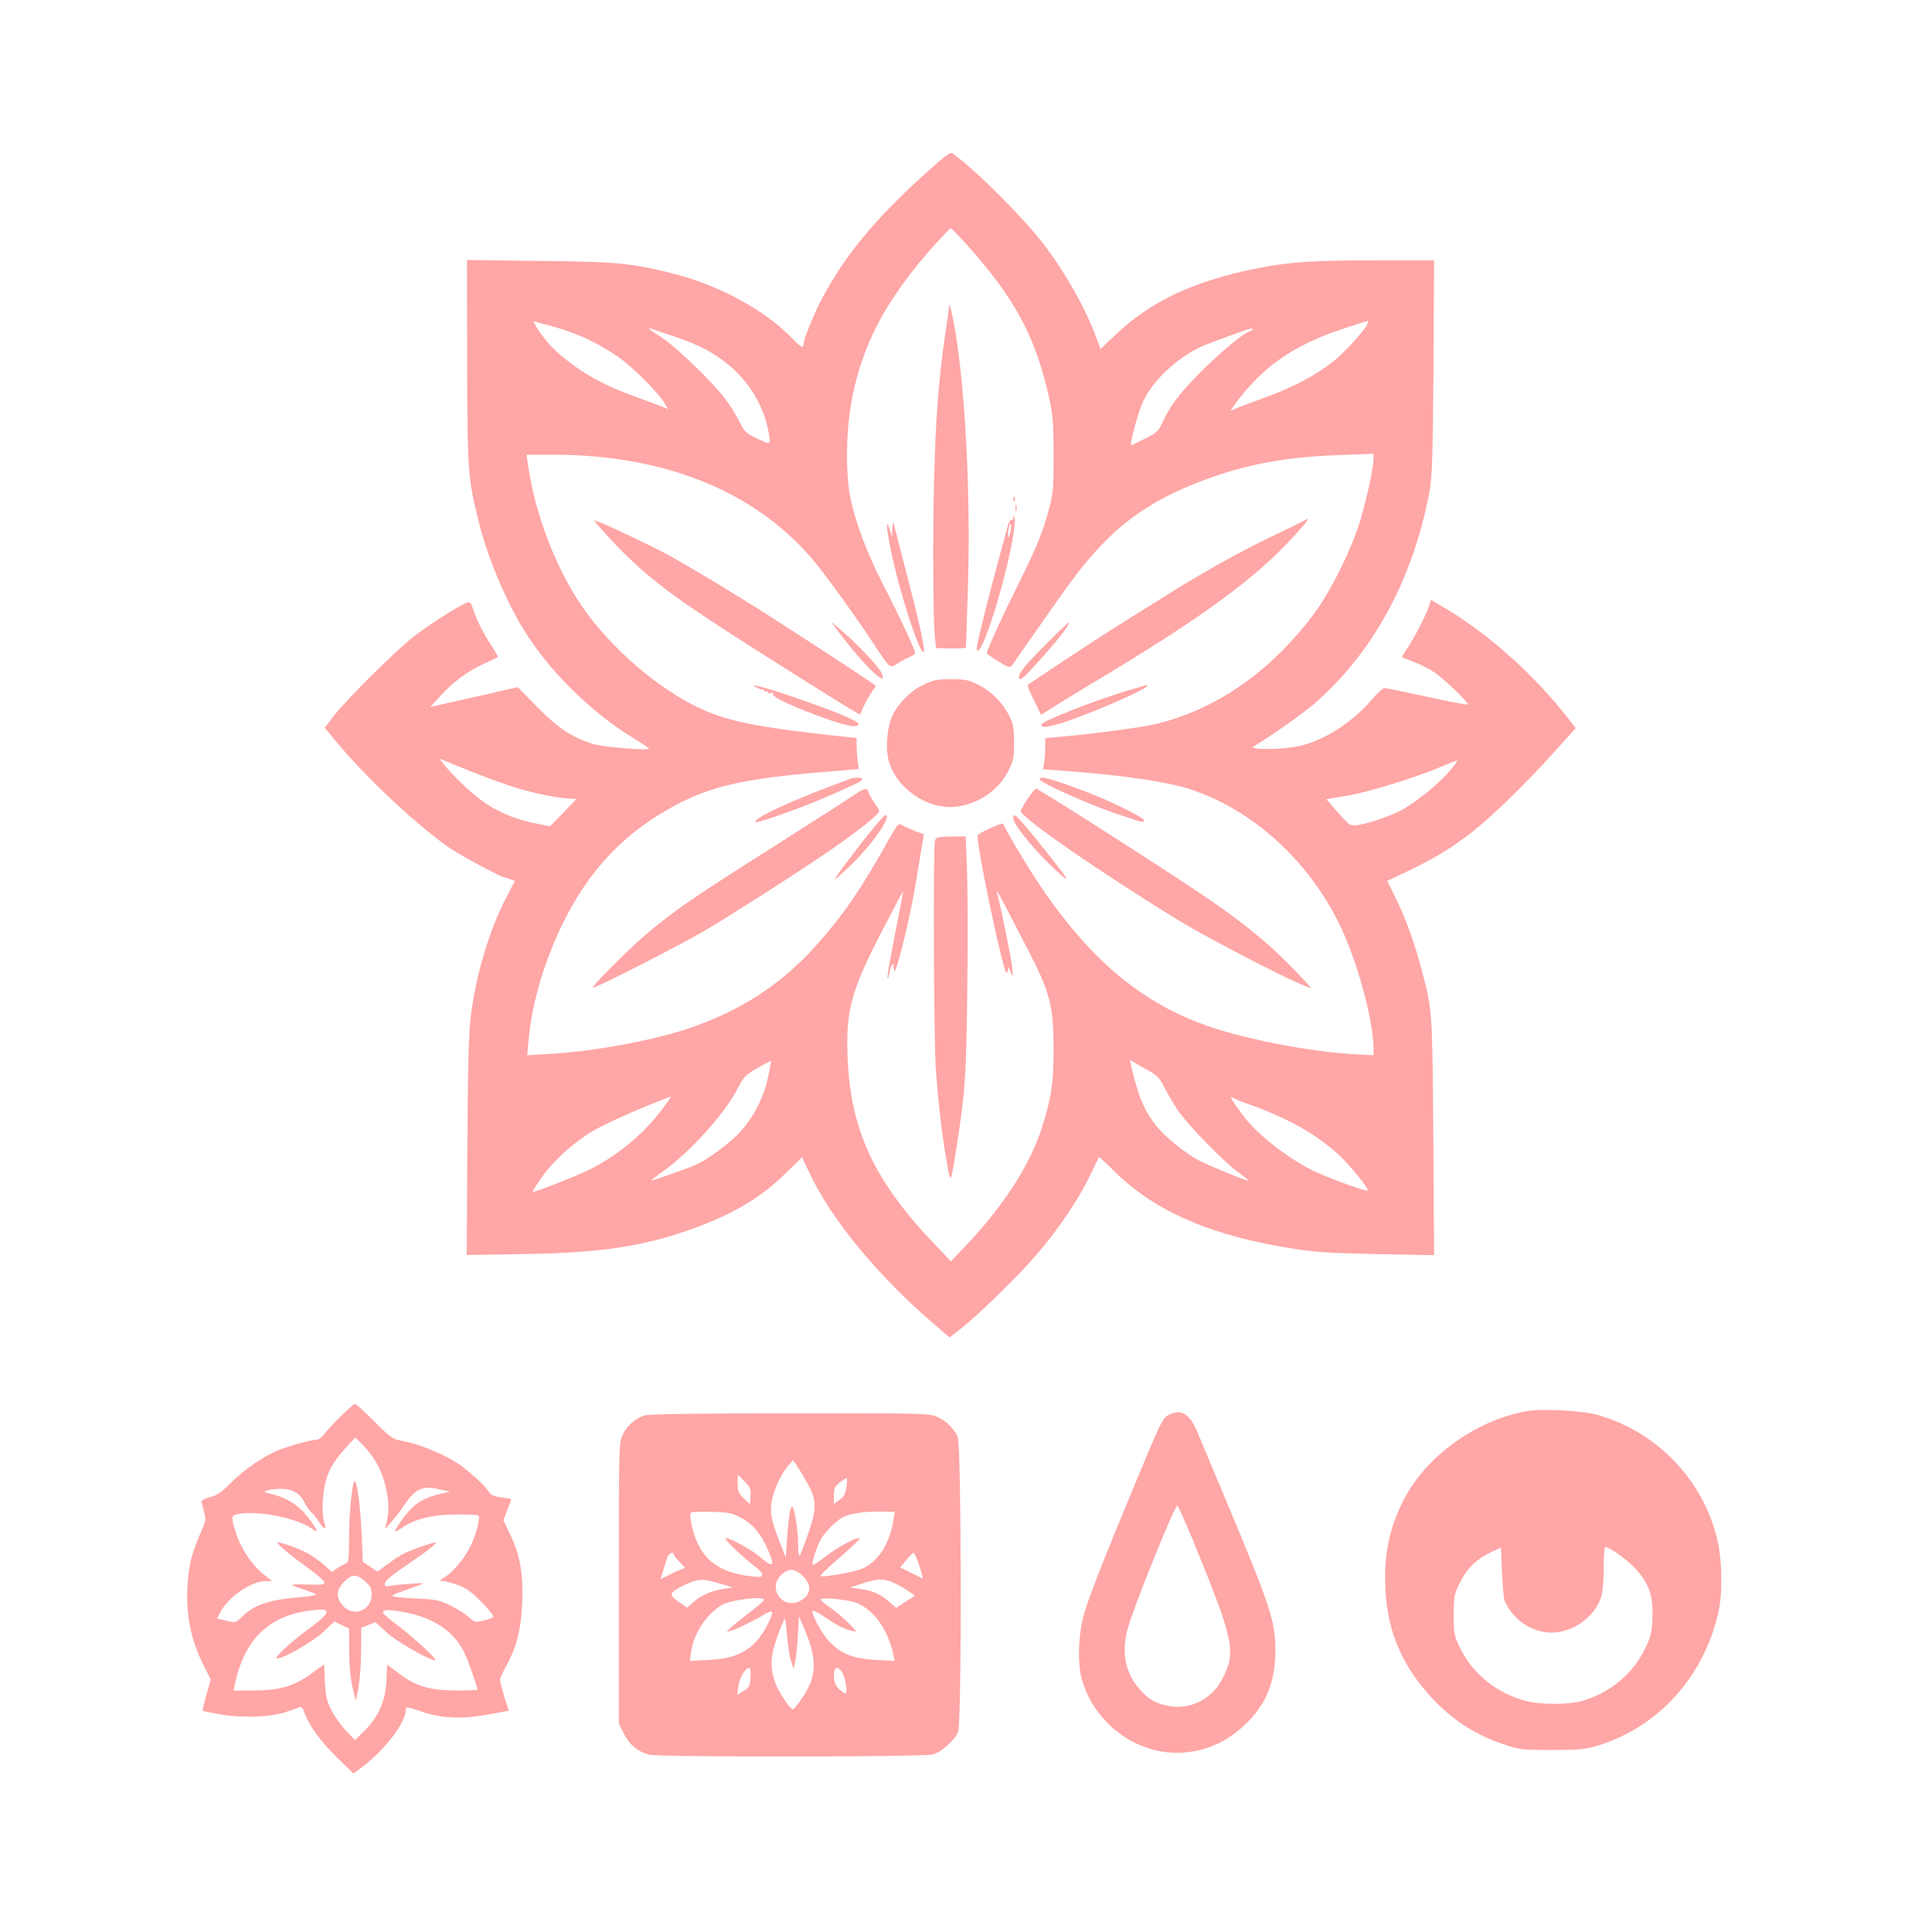
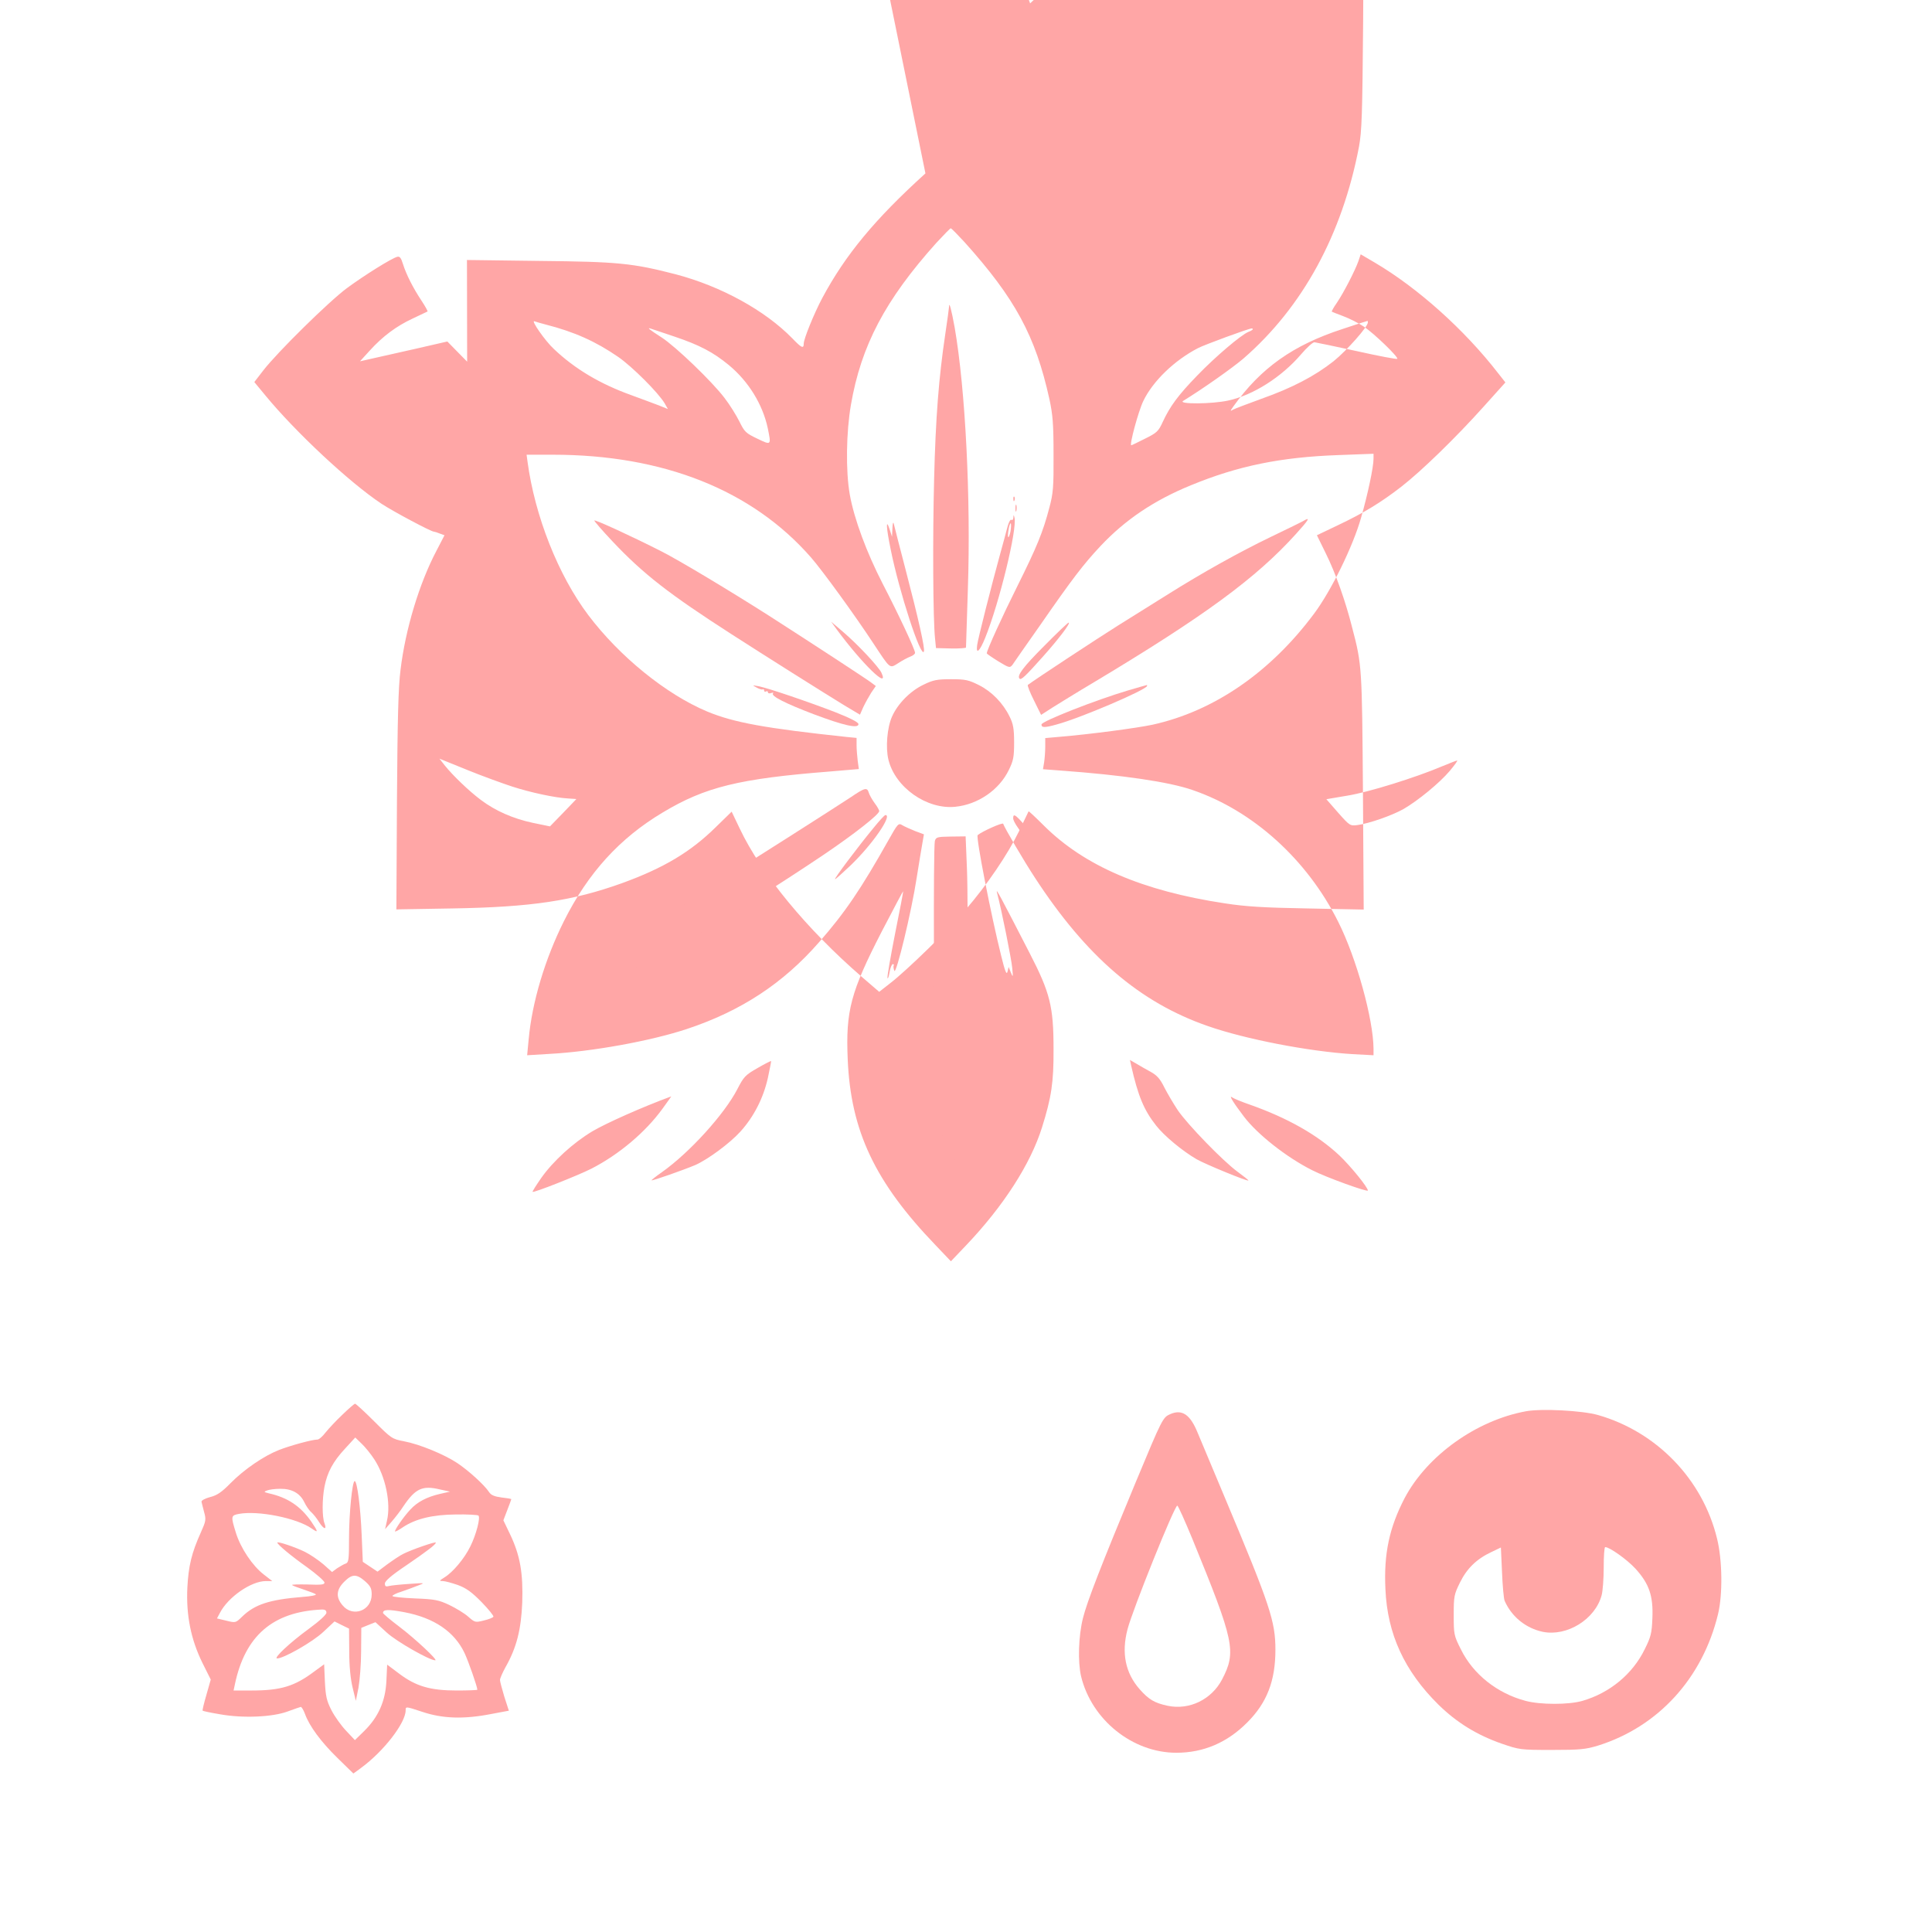
<svg xmlns="http://www.w3.org/2000/svg" version="1.0" width="1024pt" height="1024pt" viewBox="0 0 1024 1024" preserveAspectRatio="xMidYMid meet">
  <g transform="translate(0,1024) scale(0.1,-0.1)" fill="#ffa6a6" stroke="none">
-     <path d="M4905 9321 c-267 -242 -424 -431 -547 -661 -43 -81 -98 -216 -98 -241 0 -29 -12 -23 -60 27 -145 149 -379 277 -618 340 -228 59 -307 67 -722 71 l-385 5 1 -539 c1 -587 4 -620 63 -855 50 -201 160 -453 263 -607 137 -205 345 -405 553 -532 47 -29 85 -54 85 -57 0 -11 -239 8 -290 23 -116 35 -189 83 -301 196 l-105 107 -170 -39 c-93 -21 -197 -44 -231 -52 l-62 -14 51 56 c70 77 141 130 229 171 41 19 76 36 78 37 2 2 -12 27 -31 56 -46 69 -82 141 -99 195 -10 33 -17 42 -30 39 -31 -8 -176 -99 -267 -166 -96 -71 -370 -341 -444 -437 l-47 -61 57 -69 c160 -195 447 -463 617 -576 62 -41 263 -148 278 -148 3 0 17 -4 31 -10 l25 -9 -43 -83 c-90 -171 -164 -414 -190 -630 -12 -94 -16 -259 -19 -697 l-3 -573 296 5 c420 7 638 40 900 134 220 80 363 165 497 297 l84 82 43 -90 c114 -240 355 -533 645 -784 l94 -81 60 47 c89 69 306 281 397 387 115 133 224 294 283 415 28 58 51 106 52 108 1 1 38 -33 81 -76 214 -213 522 -346 959 -412 109 -17 206 -23 438 -27 l298 -6 -4 624 c-5 661 -5 672 -57 870 -36 143 -89 291 -139 392 l-48 98 111 53 c137 65 226 119 336 204 108 84 290 261 437 425 l115 128 -37 47 c-180 233 -429 455 -655 588 l-75 44 -12 -36 c-18 -51 -80 -171 -115 -222 -17 -24 -28 -45 -26 -46 1 -1 29 -12 61 -24 32 -12 82 -37 110 -56 55 -37 184 -162 176 -170 -3 -3 -99 15 -215 41 -115 25 -216 46 -224 47 -9 0 -40 -28 -70 -63 -104 -122 -256 -218 -387 -246 -86 -19 -268 -20 -239 -2 109 67 264 177 320 225 314 273 523 657 612 1122 15 83 18 168 22 663 l3 567 -309 0 c-330 0 -454 -8 -622 -41 -335 -65 -573 -176 -758 -354 l-79 -75 -23 62 c-52 144 -157 333 -270 483 -109 144 -348 385 -490 492 -12 9 -39 -11 -145 -106z m206 -363 c269 -299 377 -498 451 -833 18 -83 22 -132 22 -295 1 -172 -2 -205 -22 -280 -34 -130 -66 -208 -169 -415 -80 -160 -163 -342 -163 -358 0 -2 27 -21 61 -42 58 -35 61 -36 75 -19 7 11 73 105 146 209 172 248 230 324 322 422 130 138 282 241 478 321 250 103 476 149 781 160 l187 7 0 -26 c0 -45 -30 -186 -66 -313 -43 -152 -158 -386 -248 -507 -232 -312 -531 -518 -857 -590 -84 -18 -334 -51 -491 -64 l-78 -7 0 -46 c0 -26 -3 -63 -6 -83 l-6 -36 93 -7 c330 -24 575 -60 699 -103 322 -110 608 -369 773 -699 97 -193 186 -516 187 -673 l0 -34 -112 6 c-229 14 -568 79 -767 149 -360 125 -643 368 -915 785 -61 93 -161 264 -169 287 -3 8 -109 -39 -135 -60 -11 -8 72 -431 125 -642 20 -81 28 -101 33 -82 l6 25 12 -30 c11 -27 12 -25 7 25 -4 46 -57 311 -81 400 -6 25 13 -10 173 -321 109 -211 127 -284 127 -509 1 -176 -11 -256 -61 -415 -61 -195 -205 -418 -402 -625 l-81 -85 -81 85 c-322 335 -450 606 -466 986 -11 257 16 357 180 676 62 119 113 216 114 214 1 -1 -18 -102 -43 -225 -24 -123 -43 -229 -40 -235 2 -6 7 8 11 32 4 23 12 42 17 42 5 0 7 -3 5 -7 -3 -5 -1 -17 3 -28 9 -26 91 311 119 495 12 74 25 156 30 182 l8 46 -46 17 c-25 10 -56 24 -68 31 -21 13 -24 10 -74 -79 -145 -258 -231 -385 -368 -541 -190 -218 -414 -365 -701 -460 -190 -63 -502 -120 -731 -132 l-115 -7 8 84 c18 198 87 427 187 627 128 256 296 440 524 576 225 135 404 179 886 217 l153 13 -6 44 c-3 25 -6 62 -6 83 l0 38 -52 5 c-431 46 -598 76 -740 135 -217 91 -463 290 -630 511 -159 211 -283 524 -322 813 l-5 37 139 0 c585 0 1056 -187 1368 -544 59 -67 234 -308 331 -456 92 -139 85 -134 133 -104 21 14 50 29 63 34 14 5 25 14 25 20 0 17 -86 201 -171 365 -86 167 -152 345 -175 474 -22 125 -19 330 6 475 54 314 182 557 453 859 39 42 73 77 76 77 4 0 36 -33 72 -72z m-2219 -438 c153 -39 266 -90 385 -172 75 -52 213 -190 246 -246 l17 -30 -47 19 c-27 10 -93 35 -148 55 -164 59 -297 138 -408 243 -48 44 -126 157 -104 148 9 -3 35 -11 59 -17z m4358 11 c0 -23 -112 -149 -181 -205 -100 -79 -220 -142 -384 -200 -71 -26 -138 -51 -149 -57 -17 -10 -17 -9 2 18 145 203 316 324 577 409 71 24 131 43 133 43 1 1 2 -3 2 -8z m-3675 -75 c133 -45 204 -82 288 -151 104 -86 179 -208 206 -333 19 -93 20 -93 -55 -57 -61 29 -68 36 -95 91 -16 32 -51 89 -79 125 -65 86 -258 272 -334 321 -64 41 -80 54 -56 46 9 -3 65 -22 125 -42z m3065 39 c0 -3 -10 -9 -23 -14 -38 -15 -177 -133 -272 -232 -101 -104 -144 -163 -182 -245 -23 -50 -31 -58 -94 -89 -38 -19 -70 -35 -73 -35 -11 0 37 179 64 235 50 104 164 215 290 280 32 17 266 103 283 104 4 1 7 -1 7 -4z m-3925 -2424 c99 -32 226 -59 295 -63 l45 -3 -70 -73 -70 -72 -92 19 c-103 22 -197 63 -274 121 -63 47 -148 129 -190 181 l-30 38 148 -60 c81 -33 189 -72 238 -88z m4969 83 c-55 -65 -169 -158 -245 -202 -60 -34 -183 -77 -244 -85 -39 -5 -41 -4 -103 66 l-62 71 112 19 c112 18 362 96 503 156 39 16 74 30 78 30 5 1 -13 -24 -39 -55z m-3614 -1627 c-24 -107 -74 -205 -145 -284 -57 -63 -174 -149 -240 -178 -59 -25 -229 -85 -232 -81 -1 1 23 21 55 43 147 104 331 307 400 440 34 66 42 75 107 112 38 22 71 39 72 37 1 -1 -7 -41 -17 -89z m2029 32 c34 -19 50 -37 73 -84 17 -33 49 -87 71 -120 52 -76 240 -270 317 -326 33 -24 58 -44 57 -46 -6 -5 -228 86 -275 113 -74 43 -171 123 -214 178 -65 82 -96 157 -133 320 l-6 28 33 -19 c18 -11 53 -31 77 -44z m-2588 -196 c-90 -124 -230 -242 -376 -317 -71 -36 -306 -129 -312 -123 -2 2 19 35 46 74 63 89 169 186 271 247 73 43 263 128 418 185 1 1 -20 -29 -47 -66z m3114 22 c201 -71 359 -161 474 -269 60 -57 151 -169 151 -186 0 -10 -222 70 -296 108 -135 68 -290 190 -361 284 -55 72 -82 116 -63 102 8 -6 51 -24 95 -39z" />
+     <path d="M4905 9321 c-267 -242 -424 -431 -547 -661 -43 -81 -98 -216 -98 -241 0 -29 -12 -23 -60 27 -145 149 -379 277 -618 340 -228 59 -307 67 -722 71 l-385 5 1 -539 l-105 107 -170 -39 c-93 -21 -197 -44 -231 -52 l-62 -14 51 56 c70 77 141 130 229 171 41 19 76 36 78 37 2 2 -12 27 -31 56 -46 69 -82 141 -99 195 -10 33 -17 42 -30 39 -31 -8 -176 -99 -267 -166 -96 -71 -370 -341 -444 -437 l-47 -61 57 -69 c160 -195 447 -463 617 -576 62 -41 263 -148 278 -148 3 0 17 -4 31 -10 l25 -9 -43 -83 c-90 -171 -164 -414 -190 -630 -12 -94 -16 -259 -19 -697 l-3 -573 296 5 c420 7 638 40 900 134 220 80 363 165 497 297 l84 82 43 -90 c114 -240 355 -533 645 -784 l94 -81 60 47 c89 69 306 281 397 387 115 133 224 294 283 415 28 58 51 106 52 108 1 1 38 -33 81 -76 214 -213 522 -346 959 -412 109 -17 206 -23 438 -27 l298 -6 -4 624 c-5 661 -5 672 -57 870 -36 143 -89 291 -139 392 l-48 98 111 53 c137 65 226 119 336 204 108 84 290 261 437 425 l115 128 -37 47 c-180 233 -429 455 -655 588 l-75 44 -12 -36 c-18 -51 -80 -171 -115 -222 -17 -24 -28 -45 -26 -46 1 -1 29 -12 61 -24 32 -12 82 -37 110 -56 55 -37 184 -162 176 -170 -3 -3 -99 15 -215 41 -115 25 -216 46 -224 47 -9 0 -40 -28 -70 -63 -104 -122 -256 -218 -387 -246 -86 -19 -268 -20 -239 -2 109 67 264 177 320 225 314 273 523 657 612 1122 15 83 18 168 22 663 l3 567 -309 0 c-330 0 -454 -8 -622 -41 -335 -65 -573 -176 -758 -354 l-79 -75 -23 62 c-52 144 -157 333 -270 483 -109 144 -348 385 -490 492 -12 9 -39 -11 -145 -106z m206 -363 c269 -299 377 -498 451 -833 18 -83 22 -132 22 -295 1 -172 -2 -205 -22 -280 -34 -130 -66 -208 -169 -415 -80 -160 -163 -342 -163 -358 0 -2 27 -21 61 -42 58 -35 61 -36 75 -19 7 11 73 105 146 209 172 248 230 324 322 422 130 138 282 241 478 321 250 103 476 149 781 160 l187 7 0 -26 c0 -45 -30 -186 -66 -313 -43 -152 -158 -386 -248 -507 -232 -312 -531 -518 -857 -590 -84 -18 -334 -51 -491 -64 l-78 -7 0 -46 c0 -26 -3 -63 -6 -83 l-6 -36 93 -7 c330 -24 575 -60 699 -103 322 -110 608 -369 773 -699 97 -193 186 -516 187 -673 l0 -34 -112 6 c-229 14 -568 79 -767 149 -360 125 -643 368 -915 785 -61 93 -161 264 -169 287 -3 8 -109 -39 -135 -60 -11 -8 72 -431 125 -642 20 -81 28 -101 33 -82 l6 25 12 -30 c11 -27 12 -25 7 25 -4 46 -57 311 -81 400 -6 25 13 -10 173 -321 109 -211 127 -284 127 -509 1 -176 -11 -256 -61 -415 -61 -195 -205 -418 -402 -625 l-81 -85 -81 85 c-322 335 -450 606 -466 986 -11 257 16 357 180 676 62 119 113 216 114 214 1 -1 -18 -102 -43 -225 -24 -123 -43 -229 -40 -235 2 -6 7 8 11 32 4 23 12 42 17 42 5 0 7 -3 5 -7 -3 -5 -1 -17 3 -28 9 -26 91 311 119 495 12 74 25 156 30 182 l8 46 -46 17 c-25 10 -56 24 -68 31 -21 13 -24 10 -74 -79 -145 -258 -231 -385 -368 -541 -190 -218 -414 -365 -701 -460 -190 -63 -502 -120 -731 -132 l-115 -7 8 84 c18 198 87 427 187 627 128 256 296 440 524 576 225 135 404 179 886 217 l153 13 -6 44 c-3 25 -6 62 -6 83 l0 38 -52 5 c-431 46 -598 76 -740 135 -217 91 -463 290 -630 511 -159 211 -283 524 -322 813 l-5 37 139 0 c585 0 1056 -187 1368 -544 59 -67 234 -308 331 -456 92 -139 85 -134 133 -104 21 14 50 29 63 34 14 5 25 14 25 20 0 17 -86 201 -171 365 -86 167 -152 345 -175 474 -22 125 -19 330 6 475 54 314 182 557 453 859 39 42 73 77 76 77 4 0 36 -33 72 -72z m-2219 -438 c153 -39 266 -90 385 -172 75 -52 213 -190 246 -246 l17 -30 -47 19 c-27 10 -93 35 -148 55 -164 59 -297 138 -408 243 -48 44 -126 157 -104 148 9 -3 35 -11 59 -17z m4358 11 c0 -23 -112 -149 -181 -205 -100 -79 -220 -142 -384 -200 -71 -26 -138 -51 -149 -57 -17 -10 -17 -9 2 18 145 203 316 324 577 409 71 24 131 43 133 43 1 1 2 -3 2 -8z m-3675 -75 c133 -45 204 -82 288 -151 104 -86 179 -208 206 -333 19 -93 20 -93 -55 -57 -61 29 -68 36 -95 91 -16 32 -51 89 -79 125 -65 86 -258 272 -334 321 -64 41 -80 54 -56 46 9 -3 65 -22 125 -42z m3065 39 c0 -3 -10 -9 -23 -14 -38 -15 -177 -133 -272 -232 -101 -104 -144 -163 -182 -245 -23 -50 -31 -58 -94 -89 -38 -19 -70 -35 -73 -35 -11 0 37 179 64 235 50 104 164 215 290 280 32 17 266 103 283 104 4 1 7 -1 7 -4z m-3925 -2424 c99 -32 226 -59 295 -63 l45 -3 -70 -73 -70 -72 -92 19 c-103 22 -197 63 -274 121 -63 47 -148 129 -190 181 l-30 38 148 -60 c81 -33 189 -72 238 -88z m4969 83 c-55 -65 -169 -158 -245 -202 -60 -34 -183 -77 -244 -85 -39 -5 -41 -4 -103 66 l-62 71 112 19 c112 18 362 96 503 156 39 16 74 30 78 30 5 1 -13 -24 -39 -55z m-3614 -1627 c-24 -107 -74 -205 -145 -284 -57 -63 -174 -149 -240 -178 -59 -25 -229 -85 -232 -81 -1 1 23 21 55 43 147 104 331 307 400 440 34 66 42 75 107 112 38 22 71 39 72 37 1 -1 -7 -41 -17 -89z m2029 32 c34 -19 50 -37 73 -84 17 -33 49 -87 71 -120 52 -76 240 -270 317 -326 33 -24 58 -44 57 -46 -6 -5 -228 86 -275 113 -74 43 -171 123 -214 178 -65 82 -96 157 -133 320 l-6 28 33 -19 c18 -11 53 -31 77 -44z m-2588 -196 c-90 -124 -230 -242 -376 -317 -71 -36 -306 -129 -312 -123 -2 2 19 35 46 74 63 89 169 186 271 247 73 43 263 128 418 185 1 1 -20 -29 -47 -66z m3114 22 c201 -71 359 -161 474 -269 60 -57 151 -169 151 -186 0 -10 -222 70 -296 108 -135 68 -290 190 -361 284 -55 72 -82 116 -63 102 8 -6 51 -24 95 -39z" />
    <path d="M5030 8613 c0 -6 -9 -71 -20 -145 -34 -228 -51 -441 -59 -768 -8 -305 -6 -743 5 -845 l5 -50 79 -2 c44 -1 80 2 80 5 0 4 5 144 10 312 16 478 -13 1056 -70 1384 -17 94 -30 143 -30 109z" />
    <path d="M5371 7594 c0 -11 3 -14 6 -6 3 7 2 16 -1 19 -3 4 -6 -2 -5 -13z" />
    <path d="M5382 7545 c0 -16 2 -22 5 -12 2 9 2 23 0 30 -3 6 -5 -1 -5 -18z" />
    <path d="M5371 7497 c0 -10 -5 -16 -11 -12 -5 3 -14 -14 -20 -37 -6 -24 -24 -90 -40 -148 -43 -156 -118 -451 -121 -480 -7 -52 14 -32 43 40 76 189 170 577 155 636 -4 17 -5 17 -6 1z m-15 -73 c-4 -20 -10 -34 -12 -31 -3 3 -2 21 2 41 3 21 9 35 11 32 3 -3 2 -21 -1 -42z" />
    <path d="M3150 7481 c0 -4 43 -54 96 -110 164 -174 301 -280 632 -493 182 -117 469 -298 593 -374 l87 -52 18 41 c11 23 30 57 42 76 l24 35 -24 18 c-26 20 -320 212 -546 357 -206 131 -472 291 -567 339 -149 76 -355 171 -355 163z" />
    <path d="M6910 7480 c-8 -5 -87 -44 -175 -86 -170 -82 -365 -191 -551 -308 -62 -39 -178 -111 -256 -160 -110 -69 -434 -282 -480 -316 -4 -3 11 -40 32 -82 l38 -77 59 38 c32 20 132 82 223 136 582 349 858 551 1069 785 68 75 78 92 41 70z" />
    <path d="M4730 7440 l-2 -45 -13 40 c-21 63 -18 8 6 -108 45 -224 161 -580 176 -540 6 17 -29 173 -97 433 -32 124 -61 234 -63 245 -3 11 -6 0 -7 -25z" />
    <path d="M4434 6905 c135 -183 281 -325 238 -231 -14 31 -127 152 -206 219 l-61 52 29 -40z" />
    <path d="M5535 6817 c-112 -112 -147 -159 -131 -174 8 -9 31 13 123 116 85 95 150 181 137 181 -4 0 -62 -55 -129 -123z" />
    <path d="M4895 6611 c-70 -33 -137 -101 -167 -169 -26 -58 -35 -165 -19 -229 36 -147 204 -265 355 -249 119 12 232 89 283 195 24 49 28 68 28 146 0 74 -5 99 -24 137 -35 72 -95 133 -163 167 -54 27 -71 31 -147 31 -74 0 -95 -4 -146 -29z" />
    <path d="M4010 6596 c14 -8 28 -12 32 -10 5 3 8 0 8 -6 0 -6 5 -8 10 -5 6 3 10 2 10 -4 0 -6 8 -8 18 -4 9 3 14 2 9 -2 -12 -14 65 -53 217 -111 160 -60 236 -77 236 -52 0 10 -42 31 -122 63 -148 57 -360 129 -408 138 -34 6 -34 6 -10 -7z" />
    <path d="M5980 6581 c-172 -51 -460 -164 -460 -181 0 -17 16 -18 80 0 121 32 480 185 480 205 0 3 -1 5 -2 4 -2 0 -46 -13 -98 -28z" />
-     <path d="M4510 6113 c-248 -89 -464 -184 -500 -219 -13 -14 -12 -15 15 -8 56 13 223 74 327 118 185 80 218 96 218 106 0 10 -34 12 -60 3z" />
-     <path d="M5510 6111 c0 -13 117 -70 279 -136 89 -36 142 -54 258 -90 7 -2 15 0 18 5 8 13 -185 108 -341 166 -159 59 -214 73 -214 55z" />
    <path d="M4510 6015 c-36 -24 -189 -122 -340 -218 -506 -320 -592 -379 -755 -517 -85 -73 -280 -268 -273 -275 7 -7 461 225 584 297 138 81 427 265 637 406 160 108 297 215 297 233 0 6 -11 25 -24 42 -13 18 -27 42 -31 55 -9 30 -20 28 -95 -23z" />
-     <path d="M5446 6005 c-20 -30 -36 -59 -36 -64 0 -34 446 -341 855 -590 131 -79 491 -267 615 -321 30 -13 59 -26 65 -28 24 -12 -138 156 -219 227 -128 112 -236 192 -452 334 -326 214 -772 497 -783 497 -5 0 -25 -25 -45 -55z" />
    <path d="M4630 5852 c-81 -98 -212 -272 -204 -272 3 0 40 33 82 73 116 111 224 268 185 267 -5 0 -33 -31 -63 -68z" />
    <path d="M5370 5903 c0 -29 97 -151 189 -240 143 -138 126 -109 -92 160 -80 97 -97 112 -97 80z" />
    <path d="M4955 5783 c-9 -39 -6 -1054 5 -1208 12 -173 32 -345 58 -495 21 -119 20 -121 52 80 46 291 52 381 57 850 3 250 2 532 -2 626 l-7 171 -79 -1 c-71 -1 -78 -3 -84 -23z" />
    <path d="M1815 2742 c-33 -31 -73 -74 -89 -94 -16 -21 -35 -38 -44 -38 -27 0 -141 -31 -203 -55 -81 -32 -185 -103 -257 -176 -47 -48 -72 -65 -109 -74 -26 -7 -47 -18 -45 -25 1 -6 8 -31 14 -55 11 -39 9 -48 -17 -106 -50 -111 -66 -179 -72 -294 -7 -147 19 -275 80 -399 l44 -88 -23 -81 c-13 -44 -22 -82 -20 -84 2 -2 43 -11 92 -19 122 -22 278 -15 359 15 33 12 64 23 69 24 4 1 14 -15 22 -36 23 -65 85 -149 172 -234 l85 -83 41 30 c119 87 236 238 236 305 0 21 0 21 88 -8 107 -36 219 -40 363 -12 l96 18 -24 74 c-12 41 -23 80 -23 89 0 8 13 38 29 67 59 104 83 199 89 343 5 157 -11 250 -65 363 l-35 73 21 55 c12 30 21 56 21 57 0 2 -23 6 -51 9 -38 5 -56 12 -67 29 -25 38 -109 114 -169 154 -70 46 -198 99 -282 115 -63 12 -67 15 -158 106 -51 51 -97 93 -101 93 -4 0 -34 -26 -67 -58z m169 -237 c59 -90 89 -232 67 -325 l-10 -45 35 40 c19 22 47 58 61 80 64 95 101 113 193 91 l55 -12 -53 -12 c-69 -16 -120 -42 -158 -84 -35 -37 -85 -110 -80 -115 2 -2 21 8 41 22 67 45 158 67 282 68 61 1 115 -2 119 -6 11 -11 -12 -101 -43 -163 -31 -64 -93 -138 -138 -165 -27 -17 -28 -19 -8 -19 12 0 48 -10 80 -21 45 -17 73 -37 126 -91 37 -38 65 -73 62 -77 -2 -5 -25 -14 -51 -20 -44 -11 -47 -11 -82 20 -20 18 -65 45 -100 62 -57 27 -78 31 -183 35 -66 3 -119 8 -119 13 0 4 21 15 48 23 26 9 65 23 87 32 40 15 40 15 -45 9 -47 -3 -95 -8 -107 -11 -18 -5 -23 -2 -23 13 0 13 34 43 113 96 114 78 157 111 157 121 0 7 -127 -37 -171 -59 -19 -9 -57 -35 -86 -56 l-52 -39 -39 26 -39 26 -6 142 c-6 147 -24 286 -37 286 -13 0 -30 -173 -30 -303 0 -113 -2 -128 -17 -134 -10 -3 -30 -15 -46 -25 l-27 -20 -46 41 c-26 22 -70 52 -98 66 -51 25 -146 57 -146 49 0 -10 72 -70 158 -131 50 -36 92 -73 92 -81 0 -11 -17 -13 -90 -10 -49 1 -86 0 -82 -3 4 -4 32 -14 62 -24 30 -10 59 -21 64 -25 4 -5 -27 -11 -70 -14 -176 -14 -254 -40 -320 -104 -35 -34 -35 -34 -84 -22 l-50 12 16 30 c43 83 165 168 243 168 l34 0 -45 35 c-59 45 -123 140 -148 222 -27 87 -26 91 16 99 102 19 308 -22 387 -78 35 -25 34 -17 -3 37 -56 81 -125 128 -225 150 -27 7 -28 8 -10 15 11 5 43 9 70 9 61 1 105 -23 128 -71 9 -19 25 -43 37 -53 11 -10 30 -34 41 -52 24 -39 43 -44 29 -7 -13 33 -13 127 0 195 15 76 45 132 108 200 l55 60 34 -33 c19 -18 49 -55 67 -83z m-49 -646 c29 -26 35 -38 35 -70 0 -86 -100 -123 -154 -58 -37 43 -34 83 8 125 42 42 65 43 111 3z m-205 -167 c0 -10 -37 -44 -93 -85 -99 -72 -190 -157 -168 -157 35 0 189 88 244 140 l60 56 38 -19 39 -19 1 -122 c0 -78 7 -146 18 -191 l17 -70 14 70 c7 39 14 126 14 194 l1 123 37 15 38 15 61 -56 c52 -47 225 -146 256 -146 16 0 -106 114 -189 177 -49 37 -88 70 -88 74 0 19 28 20 113 4 158 -30 265 -103 319 -216 21 -45 68 -179 68 -195 0 -2 -49 -4 -109 -4 -140 0 -216 22 -305 89 l-64 48 -4 -86 c-5 -108 -43 -192 -117 -265 l-50 -49 -46 49 c-26 27 -61 76 -78 109 -26 51 -31 74 -35 152 l-4 92 -52 -38 c-105 -79 -178 -101 -332 -101 l-96 0 7 33 c54 257 201 384 458 396 20 1 27 -4 27 -17z" />
    <path d="M8088 2760 c-263 -48 -524 -235 -643 -460 -81 -156 -111 -294 -102 -482 10 -239 101 -435 281 -613 97 -95 204 -161 336 -207 93 -32 99 -33 265 -33 150 0 179 3 245 23 319 100 554 357 636 697 25 103 23 285 -5 399 -76 315 -320 567 -631 656 -84 24 -300 35 -382 20z m-113 -1005 c37 -84 112 -145 202 -164 128 -26 278 66 312 194 6 22 11 88 11 148 0 59 3 107 8 107 23 0 116 -66 160 -114 73 -80 95 -145 90 -262 -3 -81 -8 -100 -41 -166 -64 -131 -185 -231 -330 -273 -73 -21 -222 -21 -301 0 -151 40 -278 141 -343 273 -37 73 -38 80 -38 182 0 99 2 109 33 172 37 75 88 125 167 162 l50 24 6 -131 c3 -73 9 -141 14 -152z" />
    <path d="M6203 2745 c-40 -17 -43 -24 -183 -360 -183 -440 -258 -633 -280 -721 -24 -95 -28 -232 -10 -309 56 -231 273 -405 505 -405 144 0 270 54 376 161 104 104 149 220 149 385 0 150 -28 235 -265 799 -65 154 -131 313 -148 353 -39 95 -82 124 -144 97z m117 -662 c223 -545 234 -597 157 -745 -56 -106 -173 -163 -288 -139 -70 15 -100 33 -148 87 -76 86 -98 192 -65 318 26 102 249 656 264 656 4 0 40 -80 80 -177z" />
-     <path d="M3415 2738 c-49 -17 -92 -55 -114 -101 -21 -43 -21 -52 -21 -788 l0 -745 28 -55 c29 -57 70 -92 131 -109 51 -14 1453 -13 1504 1 48 13 115 73 135 119 20 49 18 1515 -2 1564 -19 44 -59 84 -108 106 -41 19 -73 20 -783 19 -489 0 -750 -4 -770 -11z m871 -371 c42 -81 42 -126 -1 -252 -21 -61 -42 -114 -46 -119 -5 -6 -9 18 -9 55 0 73 -17 190 -30 202 -10 11 -21 -51 -29 -173 l-6 -95 -32 81 c-45 114 -54 158 -42 218 12 62 47 141 84 184 l28 33 29 -43 c16 -24 40 -65 54 -91z m-308 -57 l-3 -43 -32 31 c-28 26 -33 37 -33 78 l0 49 36 -36 c31 -32 35 -41 32 -79z m508 46 c-6 -35 -14 -51 -37 -66 l-29 -21 0 45 c0 38 4 48 32 70 18 14 34 23 36 21 3 -2 1 -24 -2 -49z m-557 -161 c62 -34 101 -80 140 -167 42 -92 30 -102 -46 -36 -44 38 -170 105 -179 95 -6 -6 104 -111 154 -147 23 -16 42 -37 42 -46 0 -13 -9 -14 -57 -9 -146 16 -235 70 -284 172 -29 61 -50 160 -35 167 6 3 56 4 111 3 89 -3 107 -7 154 -32z m807 -9 c-20 -128 -83 -226 -168 -261 -44 -18 -209 -47 -218 -38 -3 2 15 22 40 44 125 110 170 152 166 156 -10 10 -121 -49 -181 -97 -34 -27 -65 -47 -67 -44 -8 7 16 83 40 130 18 35 57 78 105 114 32 24 110 39 201 38 l88 -1 -6 -41z m-1166 -183 c0 -5 14 -23 31 -41 l30 -32 -25 -10 c-14 -5 -43 -18 -65 -30 l-40 -20 16 53 c8 28 19 60 24 70 10 17 29 24 29 10z m1293 -35 c9 -24 19 -55 22 -69 l6 -26 -60 30 -60 29 32 39 c18 21 35 39 38 39 4 0 13 -19 22 -42z m-607 -82 c50 -50 43 -100 -17 -132 -90 -46 -172 65 -100 137 40 39 74 38 117 -5z m-431 -42 l60 -18 -55 -8 c-61 -10 -122 -37 -161 -75 l-27 -24 -46 32 c-52 37 -50 46 18 81 83 42 105 44 211 12z m912 7 c23 -11 58 -30 77 -44 l36 -24 -50 -32 -50 -33 -37 32 c-45 40 -92 61 -158 69 l-50 7 65 21 c82 27 115 27 167 4z m-687 -90 c0 -4 -30 -31 -67 -60 -38 -28 -84 -65 -103 -82 -32 -28 -33 -30 -10 -24 32 9 135 59 177 86 18 11 37 19 43 17 16 -5 -44 -120 -85 -162 -61 -62 -131 -88 -248 -94 l-100 -5 6 48 c14 100 87 208 169 251 49 26 218 45 218 25z m471 -11 c98 -26 184 -138 214 -279 l7 -34 -100 5 c-117 6 -182 31 -245 96 -39 39 -99 150 -90 164 2 5 30 -9 61 -31 69 -46 107 -66 147 -75 30 -7 30 -7 -15 39 -25 25 -69 62 -97 82 -29 20 -53 41 -53 46 0 11 113 2 171 -13z m-328 -315 l14 -40 8 40 c4 22 11 85 14 140 l6 99 39 -94 c43 -107 50 -182 22 -259 -16 -43 -82 -141 -94 -141 -15 1 -77 95 -94 143 -33 97 -24 164 47 332 6 14 11 -11 16 -80 4 -55 14 -118 22 -140z m-215 -85 c-3 -46 -7 -53 -37 -72 l-34 -22 7 50 c7 45 37 94 58 94 5 0 8 -23 6 -50z m484 28 c21 -33 34 -123 16 -113 -42 24 -58 50 -58 92 0 49 18 58 42 21z" />
  </g>
</svg>